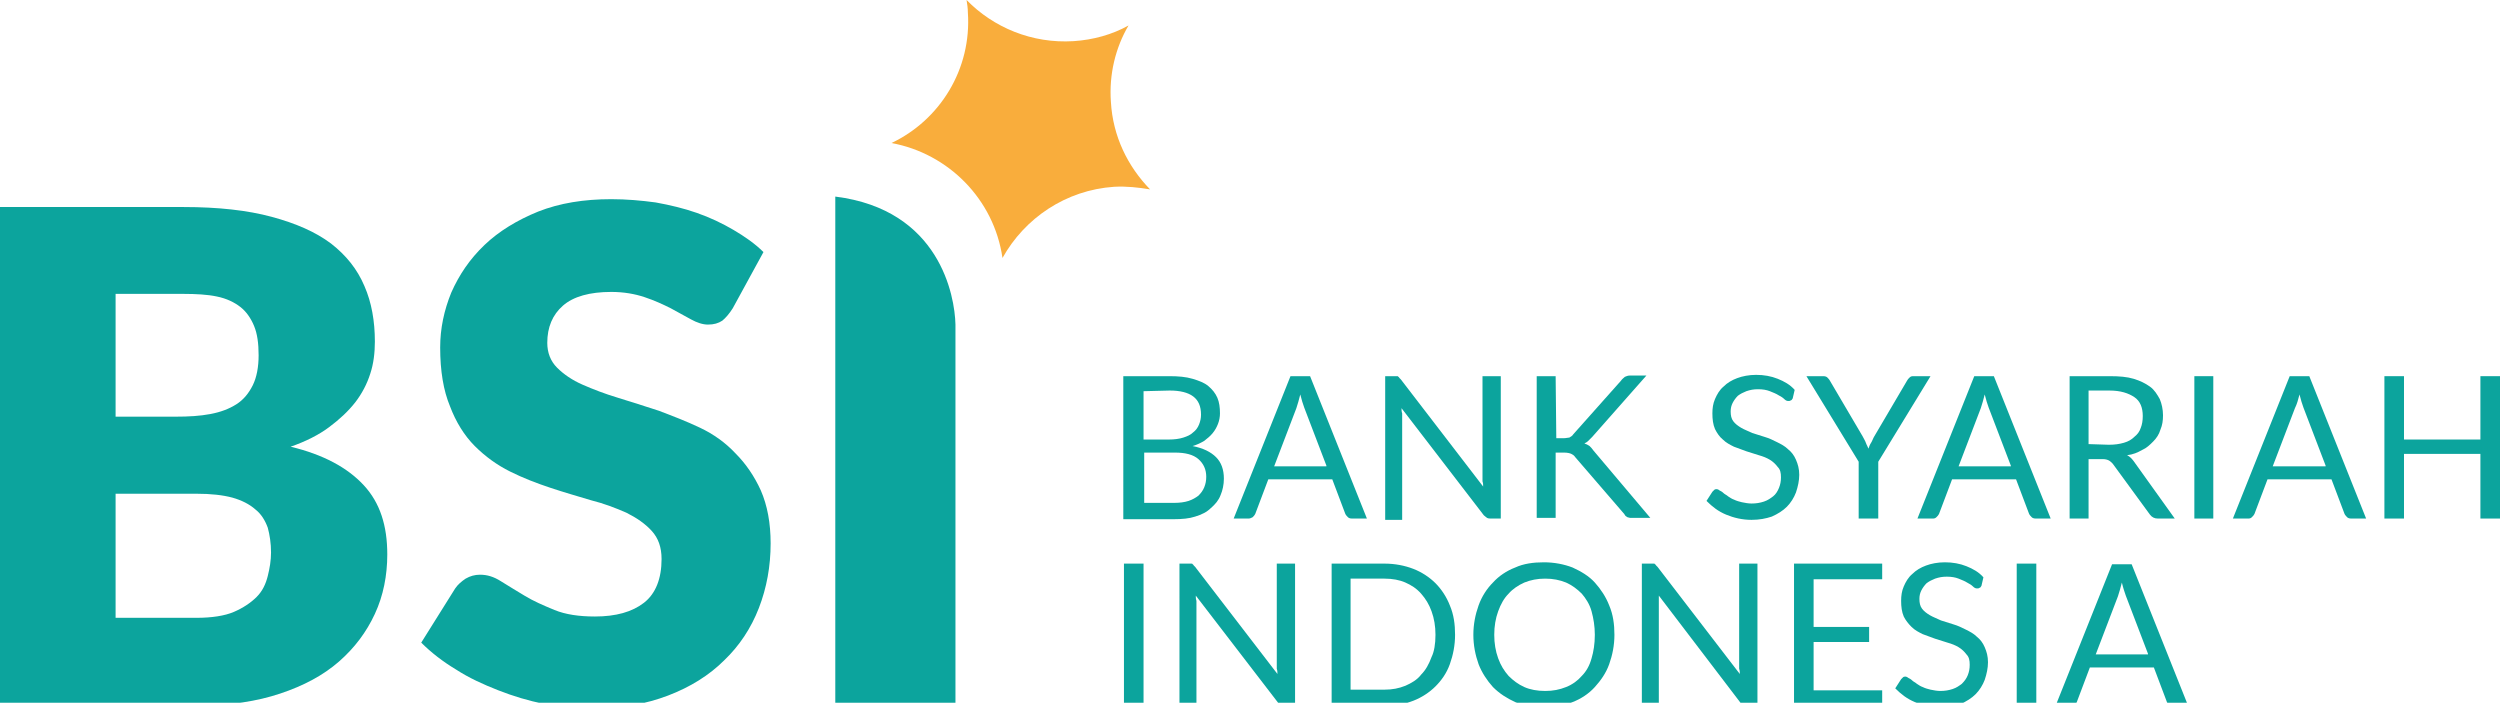
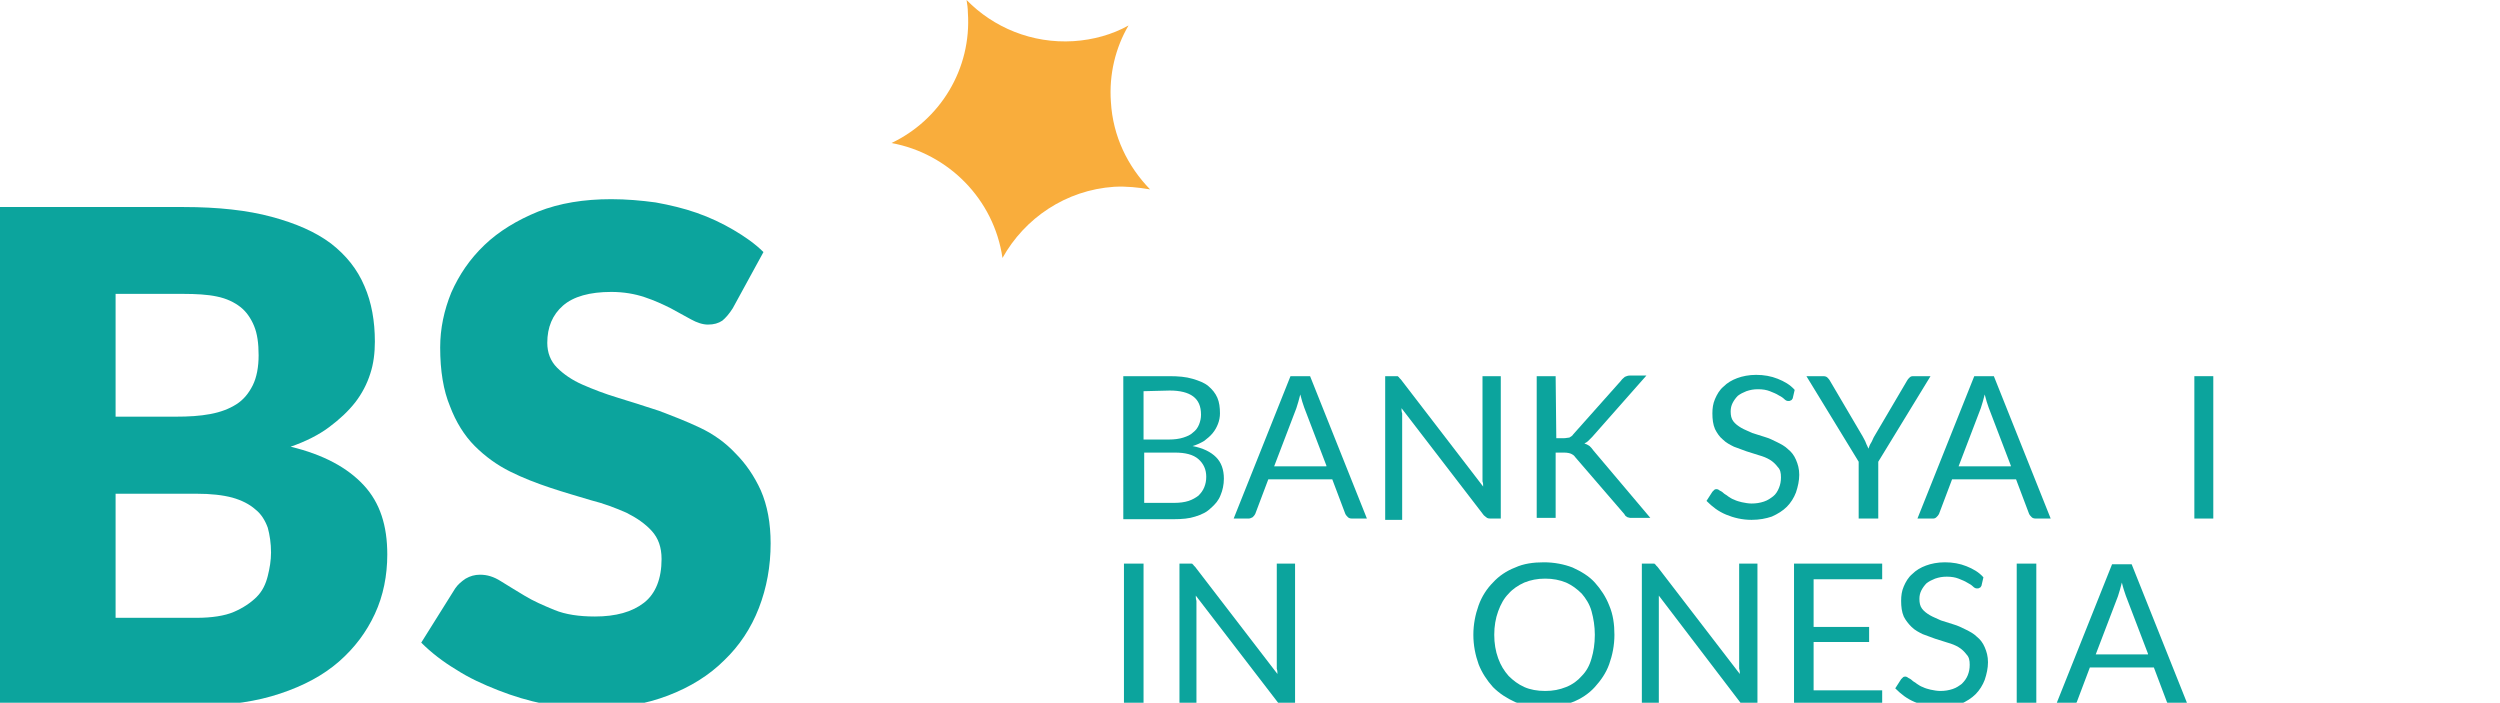
<svg xmlns="http://www.w3.org/2000/svg" version="1.1" id="Layer_1" x="0px" y="0px" viewBox="0 0 382.8 107.6" style="enable-background:new 0 0 382.8 107.6;" xml:space="preserve">
  <style type="text/css">
	.st0{fill-rule:evenodd;clip-rule:evenodd;fill:#168F8C;}
	.st1{fill-rule:evenodd;clip-rule:evenodd;fill:#0CA49D;}
	.st2{fill-rule:evenodd;clip-rule:evenodd;fill:#F9AD3C;}
</style>
  <g>
    <path class="st0" d="M127,31.3h-0.1v0C126.9,31.3,126.9,31.3,127,31.3L127,31.3z" />
-     <path class="st1" d="M127.9,30.1v78.2h18.4V49.7C146.2,45.3,143.9,32.1,127.9,30.1L127.9,30.1z" />
    <path class="st1" d="M30.1,94.6c2.3,0,4.3-0.3,5.7-0.9s2.6-1.4,3.5-2.3s1.4-2,1.7-3.2c0.3-1.2,0.5-2.4,0.5-3.6   c0-1.4-0.2-2.7-0.5-3.8c-0.4-1.1-1-2.1-1.9-2.8c-0.9-0.8-2.1-1.4-3.5-1.8c-1.5-0.4-3.3-0.6-5.5-0.6H17.7v19L30.1,94.6L30.1,94.6z    M17.7,45v18.8h9.2c2,0,3.7-0.1,5.3-0.4s2.9-0.8,4-1.5c1.1-0.7,1.9-1.7,2.5-2.9c0.6-1.2,0.9-2.8,0.9-4.6c0-1.8-0.2-3.3-0.7-4.5   c-0.5-1.2-1.2-2.2-2.1-2.9s-2.1-1.3-3.6-1.6C31.8,45.1,30,45,28.1,45L17.7,45L17.7,45z M28.1,31.7c5.3,0,9.8,0.5,13.5,1.5   c3.7,1,6.7,2.3,9.1,4.1c2.3,1.8,4,3.9,5.1,6.5c1.1,2.5,1.6,5.4,1.6,8.5c0,1.7-0.2,3.4-0.7,4.9c-0.5,1.6-1.3,3.1-2.3,4.4   c-1.1,1.4-2.4,2.6-4,3.8s-3.6,2.2-5.9,3c5,1.2,8.7,3.2,11.2,5.9s3.6,6.2,3.6,10.6c0,3.2-0.6,6.3-1.9,9.1s-3.1,5.2-5.5,7.3   s-5.4,3.7-9,4.9c-3.6,1.2-7.6,1.8-12.2,1.8H0V31.7H28.1L28.1,31.7z" />
    <path class="st1" d="M112.2,47.2c-0.5,0.8-1.1,1.5-1.6,1.9c-0.6,0.4-1.3,0.6-2.2,0.6c-0.8,0-1.7-0.3-2.6-0.8s-2-1.1-3.1-1.7   c-1.2-0.6-2.5-1.2-4-1.7c-1.5-0.5-3.2-0.8-5.1-0.8c-3.3,0-5.8,0.7-7.4,2.1c-1.6,1.4-2.4,3.3-2.4,5.7c0,1.5,0.5,2.8,1.5,3.8   c1,1,2.3,1.9,3.9,2.6c1.6,0.7,3.4,1.4,5.4,2c2,0.6,4.1,1.3,6.3,2c2.1,0.8,4.2,1.6,6.3,2.6s3.9,2.3,5.4,3.9c1.6,1.6,2.9,3.5,3.9,5.7   c1,2.3,1.5,5,1.5,8.1c0,3.5-0.6,6.8-1.8,9.9s-3,5.8-5.3,8c-2.3,2.3-5.2,4.1-8.6,5.4c-3.4,1.3-7.3,2-11.6,2c-2.4,0-4.8-0.2-7.3-0.7   c-2.5-0.5-4.8-1.2-7.1-2.1s-4.5-1.9-6.5-3.2c-2-1.2-3.8-2.6-5.3-4.1l5.2-8.3c0.4-0.6,1-1.1,1.6-1.5c0.7-0.4,1.4-0.6,2.2-0.6   c1.1,0,2.1,0.3,3.2,1c1.1,0.7,2.3,1.4,3.6,2.2c1.3,0.8,2.9,1.5,4.6,2.2c1.7,0.7,3.8,1,6.2,1c3.2,0,5.7-0.7,7.5-2.1s2.7-3.7,2.7-6.7   c0-1.8-0.5-3.2-1.5-4.3c-1-1.1-2.3-2-3.9-2.8c-1.6-0.7-3.4-1.4-5.4-1.9c-2-0.6-4.1-1.2-6.2-1.9s-4.2-1.5-6.2-2.5   c-2-1-3.8-2.3-5.4-3.9c-1.6-1.6-2.9-3.7-3.8-6.1c-1-2.4-1.5-5.4-1.5-9c0-2.9,0.6-5.7,1.7-8.4c1.2-2.7,2.8-5.1,5.1-7.3   c2.2-2.1,5-3.8,8.2-5.1c3.3-1.3,7-1.9,11.2-1.9c2.3,0,4.6,0.2,6.8,0.5c2.2,0.4,4.3,0.9,6.3,1.6c2,0.7,3.9,1.6,5.6,2.6   c1.7,1,3.3,2.1,4.6,3.4L112.2,47.2L112.2,47.2z" />
    <path class="st2" d="M148.2,1.9c0-0.6-0.1-1.3-0.2-1.9c4.1,4.2,10,6.7,16.4,6.3c3-0.2,5.9-1,8.4-2.4c-2,3.4-3,7.5-2.7,11.7   c0.3,5.3,2.6,9.9,6,13.4c-1.8-0.3-3.6-0.5-5.5-0.4c-7.4,0.5-13.7,4.8-17.1,10.9c-1.3-9-8.3-16-17-17.6   C143.9,18.4,148.8,10.6,148.2,1.9L148.2,1.9z" />
    <path class="st1" d="M179.8,77c0.8,0,1.6-0.1,2.2-0.3c0.6-0.2,1.1-0.5,1.5-0.8c0.4-0.4,0.7-0.8,0.9-1.3c0.2-0.5,0.3-1,0.3-1.6   c0-1.1-0.4-2-1.2-2.7c-0.8-0.7-2-1-3.6-1h-4.7V77H179.8L179.8,77z M175.1,59.9v7.4h3.9c0.8,0,1.6-0.1,2.2-0.3   c0.6-0.2,1.1-0.4,1.5-0.8c0.4-0.3,0.7-0.7,0.9-1.2c0.2-0.5,0.3-1,0.3-1.5c0-1.3-0.4-2.2-1.2-2.8c-0.8-0.6-2-0.9-3.6-0.9L175.1,59.9   L175.1,59.9z M179.1,57.6c1.3,0,2.5,0.1,3.5,0.4c1,0.3,1.8,0.6,2.4,1.1c0.6,0.5,1.1,1.1,1.4,1.8c0.3,0.7,0.4,1.5,0.4,2.4   c0,0.5-0.1,1.1-0.3,1.6c-0.2,0.5-0.4,0.9-0.8,1.4s-0.8,0.8-1.3,1.2c-0.5,0.3-1.1,0.6-1.8,0.8c1.6,0.3,2.8,0.9,3.6,1.7   c0.8,0.8,1.2,1.9,1.2,3.3c0,0.9-0.2,1.8-0.5,2.5c-0.3,0.8-0.8,1.4-1.5,2c-0.6,0.6-1.4,1-2.4,1.3c-0.9,0.3-2,0.4-3.3,0.4h-7.7V57.6   H179.1L179.1,57.6z" />
    <path class="st1" d="M203.1,71.3l-3.4-8.9c-0.1-0.3-0.2-0.6-0.3-0.9c-0.1-0.4-0.2-0.7-0.3-1.1c-0.2,0.8-0.4,1.5-0.6,2.1l-3.4,8.9   H203.1L203.1,71.3z M209.3,79.4H207c-0.3,0-0.5-0.1-0.6-0.2s-0.3-0.3-0.4-0.5l-2-5.3h-9.8l-2,5.3c-0.1,0.2-0.2,0.3-0.4,0.5   c-0.2,0.1-0.4,0.2-0.6,0.2h-2.3l8.7-21.8h3L209.3,79.4L209.3,79.4z" />
    <path class="st1" d="M229.8,57.6v21.8h-1.5c-0.2,0-0.4,0-0.6-0.1c-0.1-0.1-0.3-0.2-0.5-0.4l-12.6-16.4c0,0.3,0,0.5,0.1,0.8   c0,0.2,0,0.5,0,0.7v15.6h-2.6V57.6h1.5c0.1,0,0.2,0,0.3,0c0.1,0,0.2,0,0.2,0.1c0.1,0,0.1,0.1,0.2,0.2c0.1,0.1,0.1,0.1,0.2,0.2   l12.6,16.4c0-0.3,0-0.5-0.1-0.8c0-0.3,0-0.5,0-0.7V57.6H229.8L229.8,57.6z" />
    <path class="st1" d="M238.3,67.1h1.1c0.4,0,0.7-0.1,0.9-0.1c0.2-0.1,0.5-0.3,0.6-0.5l7.3-8.2c0.2-0.3,0.4-0.4,0.6-0.6   c0.2-0.1,0.5-0.2,0.8-0.2h2.5l-8.3,9.4c-0.2,0.2-0.4,0.4-0.6,0.6c-0.2,0.2-0.4,0.3-0.6,0.4c0.3,0.1,0.5,0.2,0.8,0.4   c0.2,0.2,0.4,0.4,0.6,0.7l8.7,10.3h-2.6c-0.2,0-0.4,0-0.5,0c-0.1,0-0.3-0.1-0.4-0.1c-0.1-0.1-0.2-0.1-0.3-0.2   c-0.1-0.1-0.1-0.2-0.2-0.3l-7.5-8.7c-0.2-0.3-0.4-0.4-0.6-0.5c-0.2-0.1-0.6-0.2-1.1-0.2h-1.3v10h-2.9V57.6h2.9L238.3,67.1   L238.3,67.1z" />
    <path class="st1" d="M274.5,61c-0.1,0.2-0.2,0.3-0.3,0.3c-0.1,0.1-0.2,0.1-0.4,0.1c-0.2,0-0.4-0.1-0.6-0.3   c-0.2-0.2-0.5-0.4-0.9-0.6c-0.3-0.2-0.8-0.4-1.3-0.6c-0.5-0.2-1.1-0.3-1.8-0.3c-0.7,0-1.2,0.1-1.8,0.3c-0.5,0.2-0.9,0.4-1.3,0.7   c-0.3,0.3-0.6,0.7-0.8,1.1c-0.2,0.4-0.3,0.8-0.3,1.3c0,0.6,0.1,1.1,0.4,1.5c0.3,0.4,0.7,0.7,1.2,1c0.5,0.3,1.1,0.5,1.7,0.8   c0.6,0.2,1.3,0.4,1.9,0.6c0.7,0.2,1.3,0.5,1.9,0.8c0.6,0.3,1.2,0.6,1.7,1.1c0.5,0.4,0.9,0.9,1.2,1.6s0.5,1.4,0.5,2.3   c0,0.9-0.2,1.8-0.5,2.7c-0.3,0.8-0.8,1.6-1.4,2.2c-0.6,0.6-1.4,1.1-2.3,1.5c-0.9,0.3-1.9,0.5-3.1,0.5c-1.4,0-2.7-0.3-3.9-0.8   c-1.2-0.5-2.1-1.2-3-2.1l0.9-1.4c0.1-0.1,0.2-0.2,0.3-0.3c0.1-0.1,0.3-0.1,0.4-0.1c0.1,0,0.3,0.1,0.4,0.2c0.2,0.1,0.4,0.2,0.6,0.4   c0.2,0.2,0.5,0.3,0.7,0.5c0.3,0.2,0.6,0.4,0.9,0.5c0.4,0.2,0.8,0.3,1.2,0.4c0.5,0.1,1,0.2,1.5,0.2c0.7,0,1.3-0.1,1.9-0.3   s1-0.5,1.4-0.8c0.4-0.3,0.7-0.8,0.9-1.3c0.2-0.5,0.3-1,0.3-1.6c0-0.7-0.1-1.2-0.5-1.6c-0.3-0.4-0.7-0.8-1.2-1.1   c-0.5-0.3-1-0.5-1.7-0.7c-0.6-0.2-1.3-0.4-1.9-0.6c-0.6-0.2-1.3-0.5-1.9-0.7c-0.6-0.3-1.2-0.6-1.7-1.1c-0.5-0.4-0.9-1-1.2-1.6   c-0.3-0.7-0.4-1.5-0.4-2.4c0-0.8,0.1-1.5,0.4-2.2c0.3-0.7,0.7-1.4,1.3-1.9c0.6-0.6,1.3-1,2.1-1.3c0.8-0.3,1.8-0.5,2.9-0.5   c1.2,0,2.3,0.2,3.3,0.6s1.9,0.9,2.6,1.7L274.5,61L274.5,61z" />
    <path class="st1" d="M287.6,70.7v8.7h-3v-8.7l-8-13.1h2.6c0.3,0,0.5,0.1,0.6,0.2c0.1,0.1,0.3,0.3,0.4,0.5l5,8.5   c0.2,0.4,0.4,0.7,0.5,1c0.1,0.3,0.3,0.6,0.4,0.9c0.1-0.3,0.2-0.6,0.4-0.9s0.3-0.7,0.5-1l5-8.5c0.1-0.2,0.2-0.3,0.4-0.5   s0.4-0.2,0.6-0.2h2.6L287.6,70.7L287.6,70.7z" />
    <path class="st1" d="M307.9,71.3l-3.4-8.9c-0.1-0.3-0.2-0.6-0.3-0.9c-0.1-0.4-0.2-0.7-0.3-1.1c-0.2,0.8-0.4,1.5-0.6,2.1l-3.4,8.9   H307.9L307.9,71.3z M314,79.4h-2.3c-0.3,0-0.5-0.1-0.6-0.2s-0.3-0.3-0.4-0.5l-2-5.3h-9.8l-2,5.3c-0.1,0.2-0.2,0.3-0.4,0.5   s-0.4,0.2-0.6,0.2h-2.3l8.7-21.8h3L314,79.4L314,79.4z" />
-     <path class="st1" d="M322.9,68.1c0.9,0,1.6-0.1,2.3-0.3c0.7-0.2,1.2-0.5,1.6-0.9c0.5-0.4,0.8-0.8,1-1.4c0.2-0.5,0.3-1.1,0.3-1.8   c0-1.3-0.4-2.3-1.3-2.9s-2.1-1-3.8-1h-3.2v8.2L322.9,68.1L322.9,68.1z M333,79.4h-2.6c-0.5,0-0.9-0.2-1.2-0.6l-5.7-7.8   c-0.2-0.2-0.4-0.4-0.6-0.5c-0.2-0.1-0.5-0.2-0.9-0.2h-2.2v9.1h-2.9V57.6h6.2c1.4,0,2.6,0.1,3.6,0.4c1,0.3,1.8,0.7,2.5,1.2   c0.7,0.5,1.1,1.2,1.5,1.9c0.3,0.7,0.5,1.6,0.5,2.5c0,0.8-0.1,1.5-0.4,2.2c-0.2,0.7-0.6,1.3-1.1,1.8c-0.5,0.5-1,1-1.7,1.3   c-0.7,0.4-1.4,0.7-2.3,0.8c0.4,0.2,0.7,0.5,1,0.9L333,79.4L333,79.4z" />
    <polygon class="st1" points="338.9,79.4 336,79.4 336,57.6 338.9,57.6  " />
-     <path class="st1" d="M356.1,71.3l-3.4-8.9c-0.1-0.3-0.2-0.6-0.3-0.9c-0.1-0.4-0.2-0.7-0.3-1.1c-0.2,0.8-0.4,1.5-0.7,2.1l-3.4,8.9   H356.1L356.1,71.3z M362.3,79.4H360c-0.3,0-0.5-0.1-0.6-0.2s-0.3-0.3-0.4-0.5l-2-5.3h-9.8l-2,5.3c-0.1,0.2-0.2,0.3-0.4,0.5   s-0.4,0.2-0.6,0.2h-2.3l8.7-21.8h3L362.3,79.4L362.3,79.4z" />
-     <polygon class="st1" points="382.8,57.6 382.8,79.4 379.8,79.4 379.8,69.5 368.1,69.5 368.1,79.4 365.1,79.4 365.1,57.6    368.1,57.6 368.1,67.3 379.8,67.3 379.8,57.6  " />
    <polygon class="st1" points="175.1,108.2 172.1,108.2 172.1,86.3 175.1,86.3  " />
    <path class="st1" d="M198.3,86.3v21.8h-1.5c-0.2,0-0.4,0-0.6-0.1c-0.1-0.1-0.3-0.2-0.5-0.4l-12.6-16.4c0,0.3,0,0.5,0.1,0.8   c0,0.2,0,0.5,0,0.7v15.5h-2.6V86.3h1.5c0.1,0,0.2,0,0.3,0c0.1,0,0.2,0,0.2,0.1c0.1,0,0.1,0.1,0.2,0.2c0.1,0.1,0.1,0.1,0.2,0.2   l12.6,16.4c0-0.3,0-0.5-0.1-0.8c0-0.3,0-0.5,0-0.7V86.3L198.3,86.3L198.3,86.3z" />
-     <path class="st1" d="M222.8,97.2c0,1.6-0.3,3.1-0.8,4.5s-1.3,2.5-2.2,3.4c-0.9,0.9-2.1,1.7-3.4,2.2c-1.3,0.5-2.8,0.8-4.4,0.8h-8.1   V86.3h8.1c1.6,0,3.1,0.3,4.4,0.8c1.3,0.5,2.5,1.3,3.4,2.2c0.9,0.9,1.7,2.1,2.2,3.4C222.6,94.1,222.8,95.6,222.8,97.2L222.8,97.2z    M219.8,97.2c0-1.3-0.2-2.5-0.6-3.6c-0.4-1.1-0.9-1.9-1.6-2.7s-1.5-1.3-2.4-1.7c-0.9-0.4-2-0.6-3.2-0.6h-5.2v17h5.2   c1.2,0,2.2-0.2,3.2-0.6c0.9-0.4,1.8-0.9,2.4-1.7c0.7-0.7,1.2-1.6,1.6-2.7C219.6,99.8,219.8,98.6,219.8,97.2L219.8,97.2z" />
    <path class="st1" d="M247.2,97.2c0,1.6-0.3,3.1-0.8,4.5c-0.5,1.4-1.3,2.5-2.2,3.5c-0.9,1-2.1,1.8-3.4,2.3c-1.3,0.5-2.8,0.8-4.4,0.8   s-3.1-0.3-4.4-0.8c-1.3-0.6-2.4-1.3-3.4-2.3c-0.9-1-1.7-2.2-2.2-3.5c-0.5-1.4-0.8-2.9-0.8-4.5c0-1.6,0.3-3.1,0.8-4.5   c0.5-1.4,1.3-2.6,2.2-3.5c0.9-1,2.1-1.8,3.4-2.3c1.3-0.6,2.8-0.8,4.4-0.8c1.6,0,3.1,0.3,4.4,0.8c1.3,0.6,2.5,1.3,3.4,2.3   s1.7,2.2,2.2,3.5C247,94.1,247.2,95.6,247.2,97.2L247.2,97.2z M244.2,97.2c0-1.3-0.2-2.5-0.5-3.6s-0.9-2-1.5-2.7   c-0.7-0.7-1.5-1.3-2.4-1.7c-1-0.4-2-0.6-3.2-0.6c-1.2,0-2.2,0.2-3.2,0.6c-0.9,0.4-1.8,1-2.4,1.7c-0.7,0.7-1.2,1.6-1.6,2.7   c-0.4,1.1-0.6,2.3-0.6,3.6c0,1.3,0.2,2.5,0.6,3.6c0.4,1.1,0.9,1.9,1.6,2.7c0.7,0.7,1.5,1.3,2.4,1.7c0.9,0.4,2,0.6,3.2,0.6   c1.2,0,2.2-0.2,3.2-0.6c1-0.4,1.8-1,2.4-1.7c0.7-0.7,1.2-1.6,1.5-2.7C244,99.8,244.2,98.6,244.2,97.2L244.2,97.2z" />
    <path class="st1" d="M269.1,86.3v21.8h-1.5c-0.2,0-0.4,0-0.6-0.1c-0.1-0.1-0.3-0.2-0.5-0.4L254,91.2c0,0.3,0,0.5,0,0.8   c0,0.2,0,0.5,0,0.7v15.5h-2.6V86.3h1.5c0.1,0,0.2,0,0.3,0c0.1,0,0.2,0,0.2,0.1c0.1,0,0.1,0.1,0.2,0.2c0.1,0.1,0.1,0.1,0.2,0.2   l12.6,16.4c0-0.3,0-0.5-0.1-0.8c0-0.3,0-0.5,0-0.7V86.3L269.1,86.3L269.1,86.3z" />
    <polygon class="st1" points="288.2,105.7 288.2,108.2 274.7,108.2 274.7,86.3 288.2,86.3 288.2,88.7 277.7,88.7 277.7,96 286.2,96    286.2,98.3 277.7,98.3 277.7,105.7  " />
    <path class="st1" d="M303.4,89.7c-0.1,0.2-0.2,0.3-0.3,0.3c-0.1,0.1-0.2,0.1-0.4,0.1c-0.2,0-0.4-0.1-0.6-0.3   c-0.2-0.2-0.5-0.4-0.9-0.6c-0.3-0.2-0.8-0.4-1.3-0.6c-0.5-0.2-1.1-0.3-1.8-0.3c-0.7,0-1.2,0.1-1.8,0.3c-0.5,0.2-0.9,0.4-1.3,0.7   c-0.3,0.3-0.6,0.7-0.8,1.1s-0.3,0.8-0.3,1.3c0,0.6,0.1,1.1,0.4,1.5c0.3,0.4,0.7,0.7,1.2,1c0.5,0.3,1.1,0.5,1.7,0.8   c0.6,0.2,1.3,0.4,1.9,0.6c0.7,0.2,1.3,0.5,1.9,0.8c0.6,0.3,1.2,0.6,1.7,1.1c0.5,0.4,0.9,0.9,1.2,1.6s0.5,1.4,0.5,2.3   c0,0.9-0.2,1.8-0.5,2.7c-0.3,0.8-0.8,1.6-1.4,2.2c-0.6,0.6-1.4,1.1-2.3,1.5c-0.9,0.4-1.9,0.5-3.1,0.5c-1.4,0-2.7-0.3-3.9-0.8   c-1.2-0.5-2.1-1.2-3-2.1l0.9-1.4c0.1-0.1,0.2-0.2,0.3-0.3c0.1-0.1,0.3-0.1,0.4-0.1c0.1,0,0.3,0.1,0.4,0.2c0.2,0.1,0.4,0.2,0.6,0.4   c0.2,0.2,0.5,0.3,0.7,0.5c0.3,0.2,0.6,0.4,0.9,0.5c0.4,0.2,0.8,0.3,1.2,0.4c0.5,0.1,1,0.2,1.5,0.2c0.7,0,1.3-0.1,1.9-0.3   s1-0.5,1.4-0.8c0.4-0.4,0.7-0.8,0.9-1.3c0.2-0.5,0.3-1,0.3-1.6c0-0.7-0.1-1.2-0.5-1.6c-0.3-0.4-0.7-0.8-1.2-1.1   c-0.5-0.3-1-0.5-1.7-0.7c-0.6-0.2-1.3-0.4-1.9-0.6c-0.6-0.2-1.3-0.5-1.9-0.7c-0.6-0.3-1.2-0.6-1.7-1.1s-0.9-1-1.2-1.6   c-0.3-0.7-0.4-1.5-0.4-2.4c0-0.8,0.1-1.5,0.4-2.2c0.3-0.7,0.7-1.4,1.3-1.9c0.6-0.6,1.3-1,2.1-1.3c0.8-0.3,1.8-0.5,2.9-0.5   c1.2,0,2.3,0.2,3.3,0.6s1.9,0.9,2.6,1.7L303.4,89.7L303.4,89.7z" />
    <polygon class="st1" points="311.8,108.2 308.8,108.2 308.8,86.3 311.8,86.3  " />
    <path class="st1" d="M328.9,100.1l-3.4-8.9c-0.1-0.3-0.2-0.6-0.3-0.9c-0.1-0.3-0.2-0.7-0.3-1.1c-0.2,0.8-0.4,1.5-0.6,2.1l-3.4,8.9   H328.9L328.9,100.1z M335.1,108.2h-2.3c-0.3,0-0.5-0.1-0.6-0.2s-0.3-0.3-0.4-0.5l-2-5.3H320l-2,5.3c-0.1,0.2-0.2,0.3-0.4,0.5   s-0.4,0.2-0.6,0.2h-2.3l8.7-21.8h3L335.1,108.2L335.1,108.2z" />
  </g>
</svg>